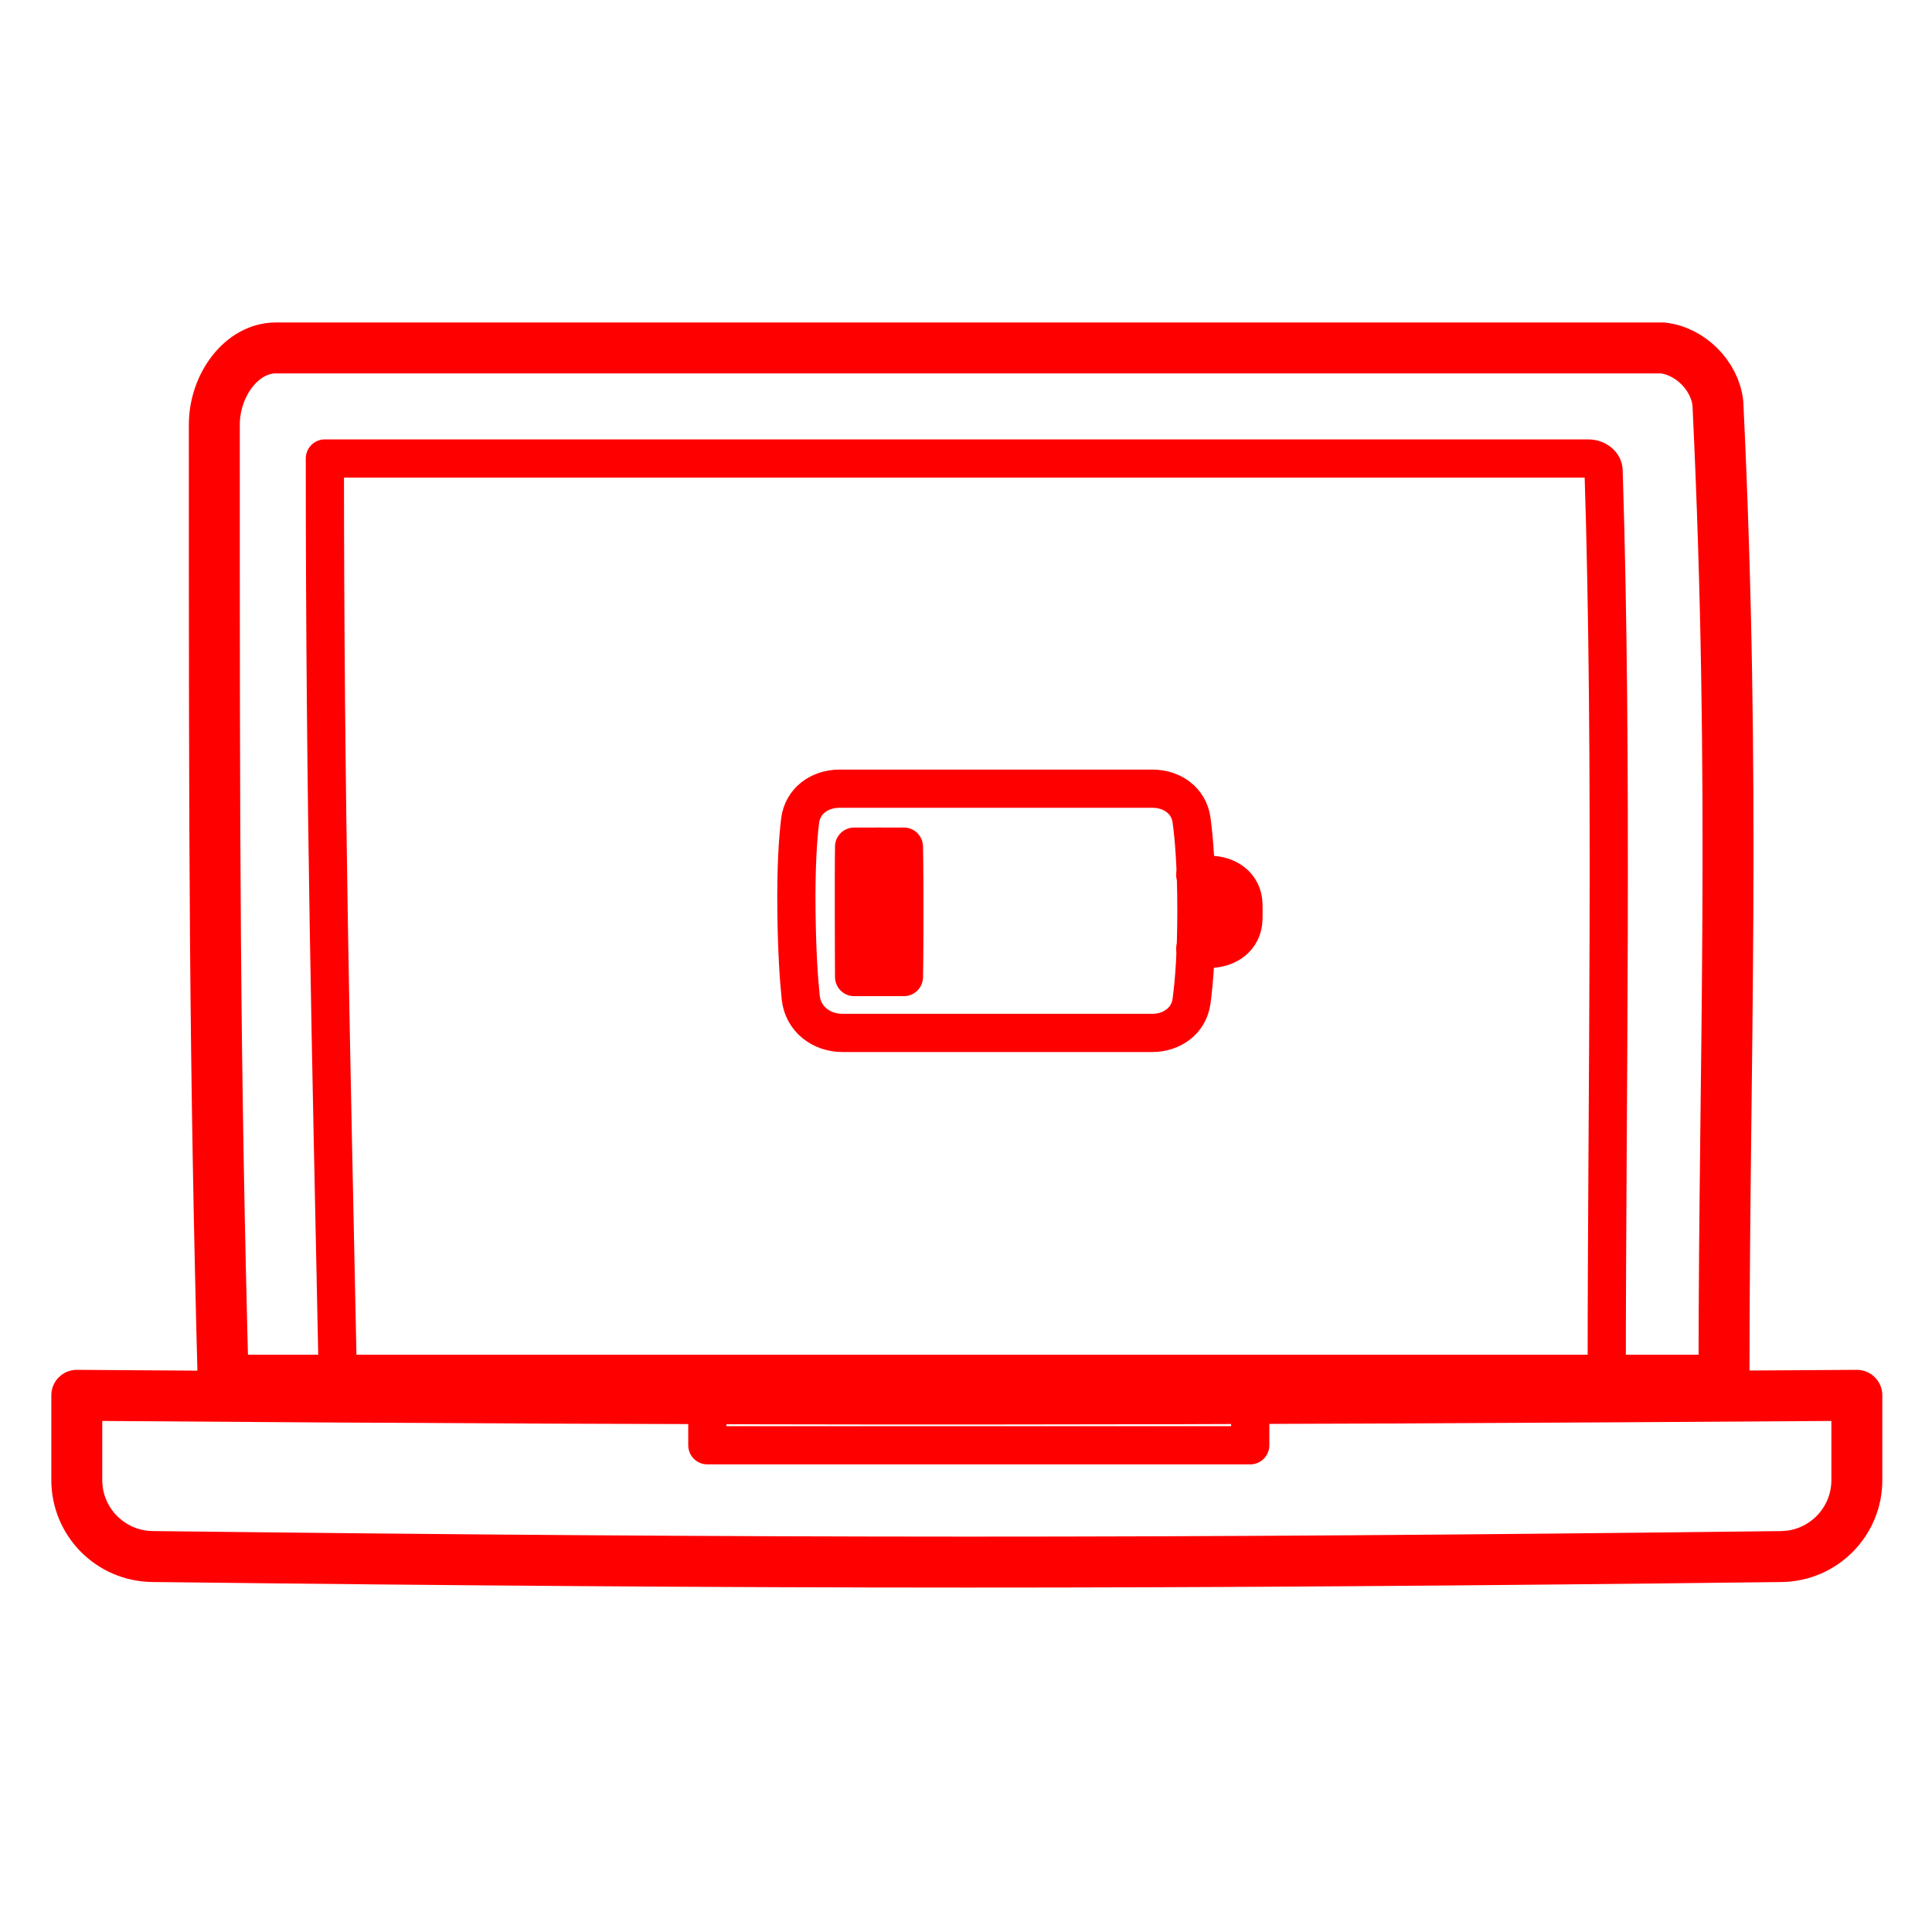
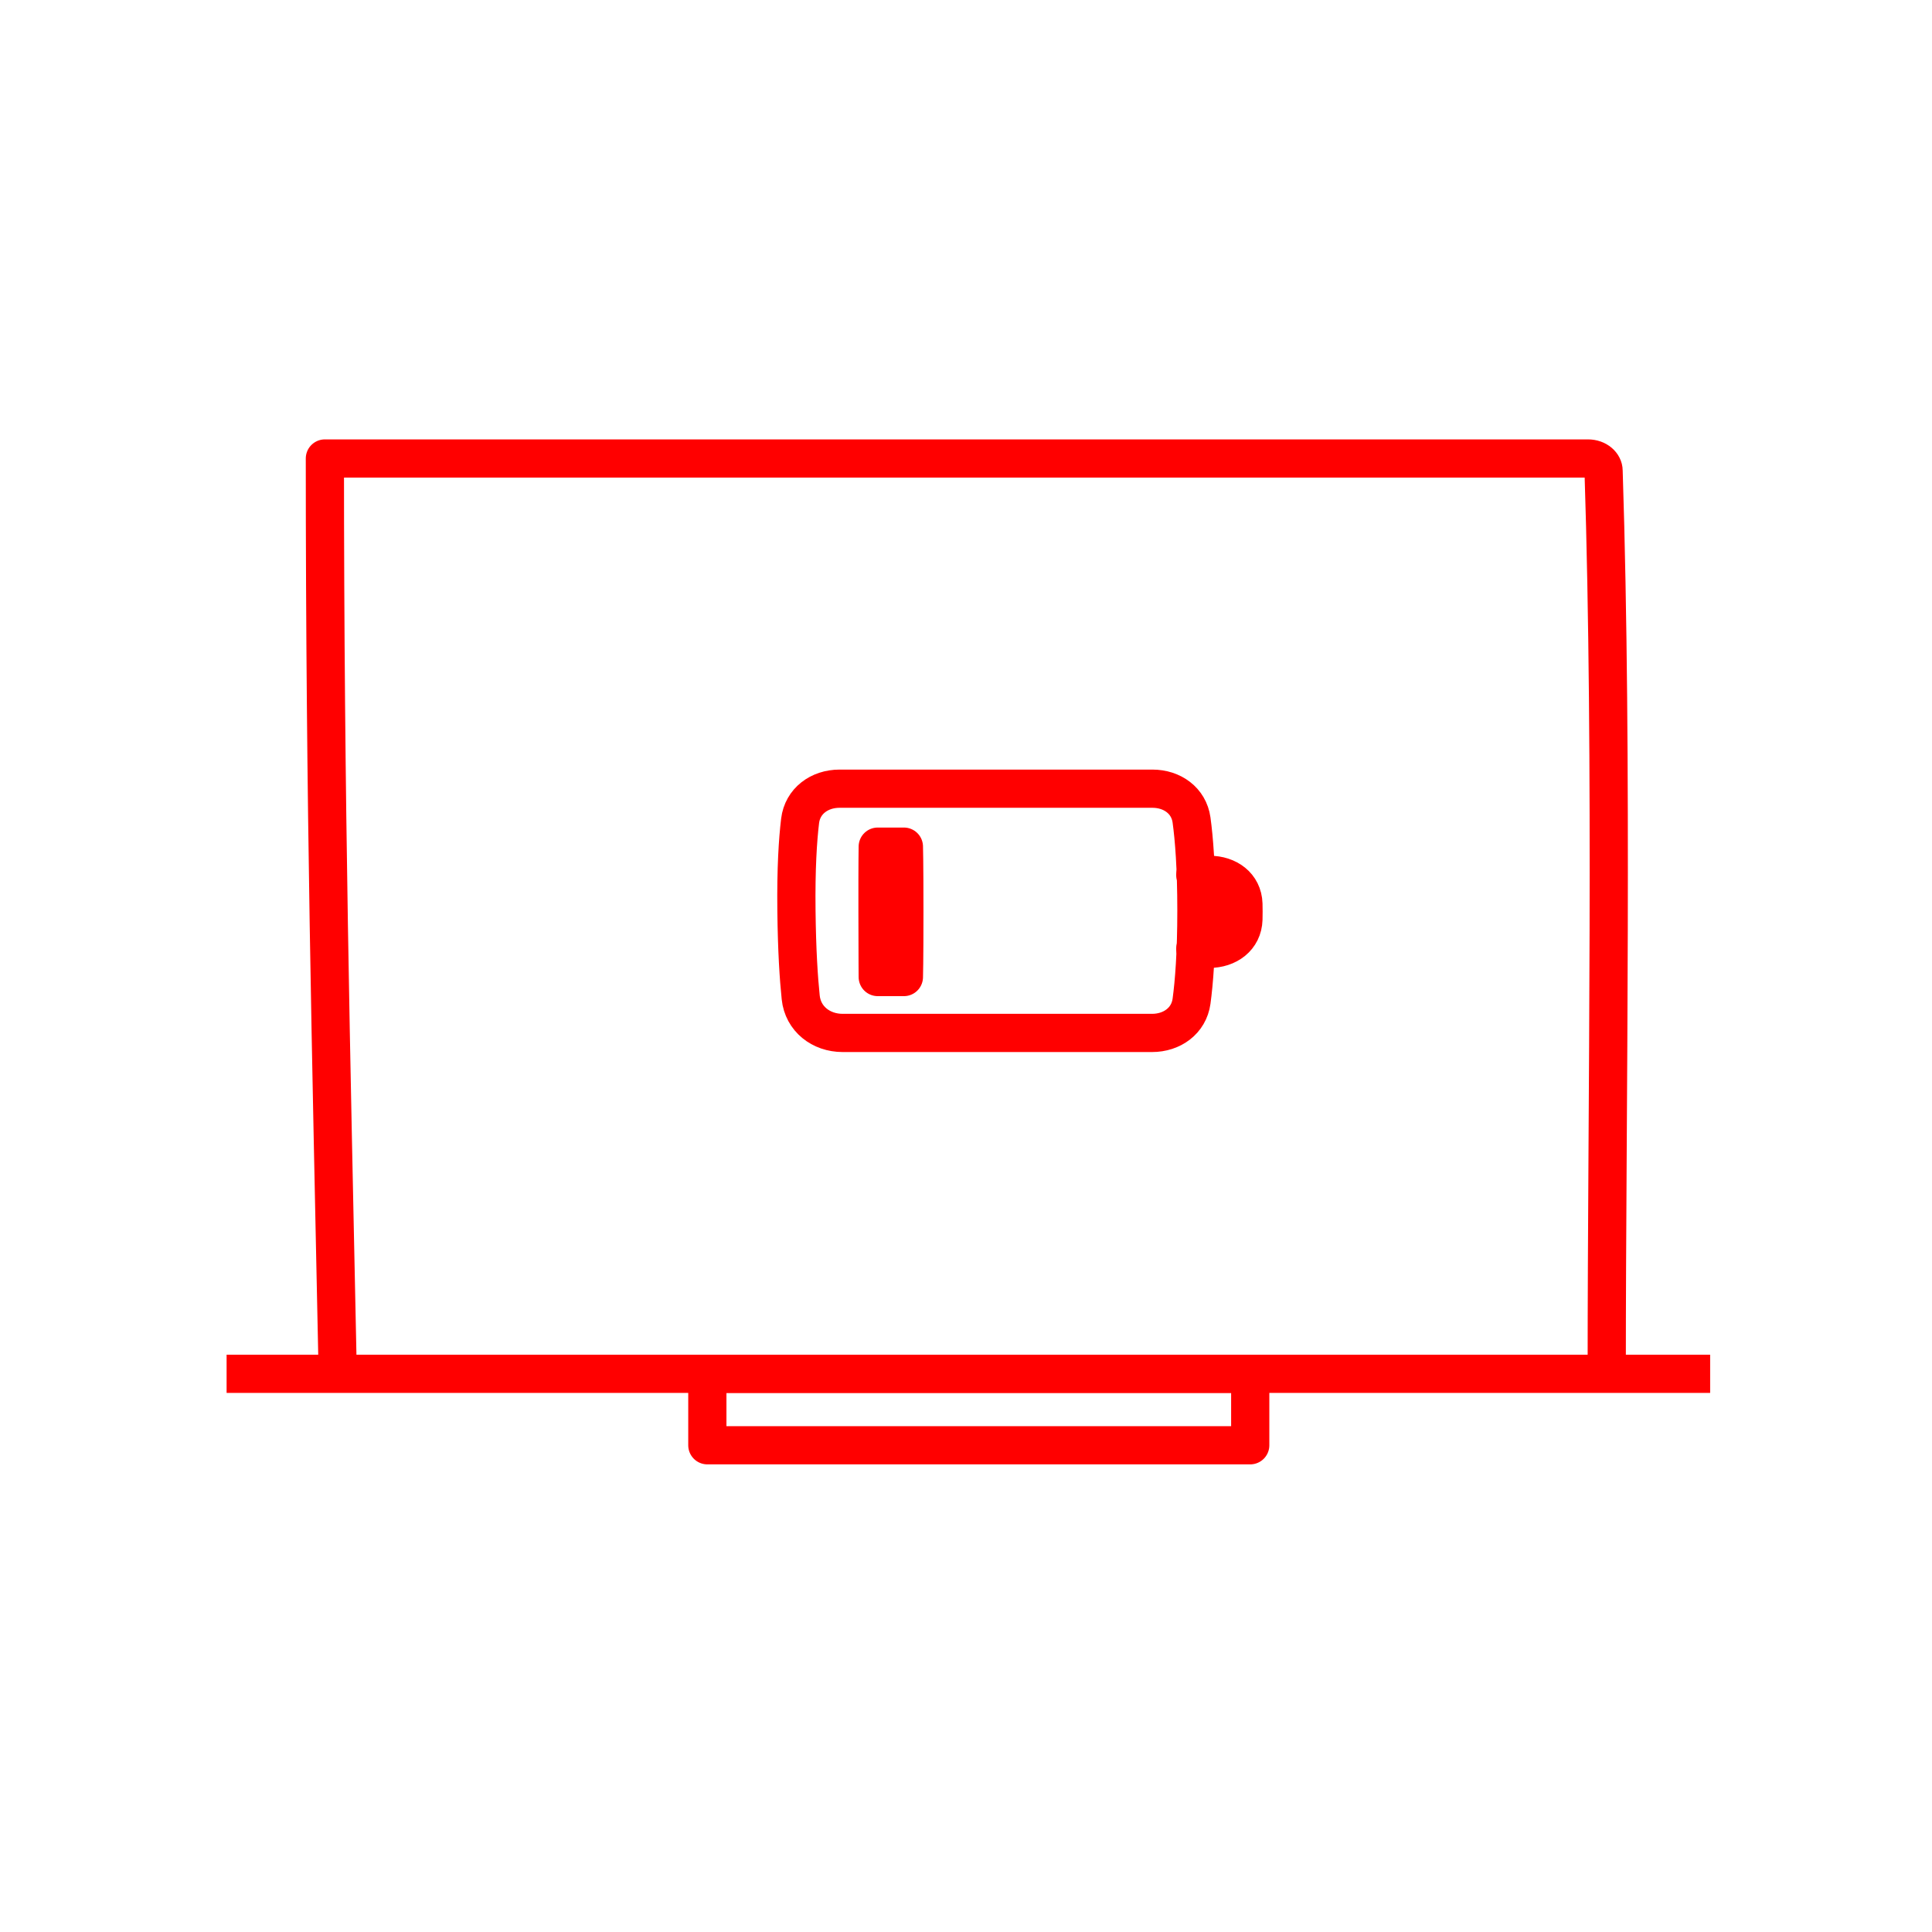
<svg xmlns="http://www.w3.org/2000/svg" width="76" height="76" viewBox="0 0 76 76" fill="none">
  <path d="M63.205 53.801C63.205 43.531 63.451 29.998 63.081 18.52C63.081 18.278 62.835 18.036 62.465 18.036H12.78C12.78 31.69 13.027 41.477 13.273 53.438" stroke="red" stroke-width="1.503" stroke-linecap="round" stroke-linejoin="round" />
-   <path d="M67.819 54.042C67.819 41.718 68.302 30.965 67.577 15.861C67.456 14.774 66.49 13.807 65.402 13.687L10.847 13.687C9.518 13.687 8.431 15.136 8.431 16.707C8.431 33.14 8.431 41.477 8.793 54.888" stroke="red" stroke-width="2.004" />
  <path d="M67.273 54.042H8.914" stroke="red" stroke-width="1.503" />
-   <path d="M3.021 54.888C30.54 55.093 45.791 55.073 73.044 54.888V58.226C73.044 59.871 71.717 61.211 70.072 61.231C45.515 61.526 30.539 61.518 5.995 61.23C4.35 61.211 3.021 59.871 3.021 58.225V54.888Z" stroke="red" stroke-width="2.004" stroke-linecap="round" stroke-linejoin="round" />
  <rect x="27.825" y="54.042" width="21.356" height="2.811" stroke="red" stroke-width="1.503" stroke-linecap="round" stroke-linejoin="round" />
  <path d="M31.474 32.292C31.568 31.509 32.237 31.025 33.026 31.025H45.334C46.107 31.025 46.766 31.491 46.872 32.257C46.973 32.995 47.064 34.127 47.064 35.816C47.064 37.505 46.973 38.642 46.872 39.386C46.766 40.159 46.1 40.633 45.32 40.633H33.148C32.298 40.633 31.586 40.082 31.498 39.236C31.42 38.492 31.348 37.395 31.33 35.816C31.311 34.155 31.385 33.031 31.474 32.292Z" stroke="red" stroke-width="1.503" stroke-linecap="round" stroke-linejoin="round" />
  <path d="M47.471 34.414H47.577C48.297 34.414 48.891 34.84 48.913 35.56C48.916 35.655 48.917 35.757 48.917 35.866C48.917 35.974 48.916 36.073 48.913 36.166C48.891 36.893 48.291 37.325 47.564 37.325H47.471" stroke="red" stroke-width="1.503" stroke-linecap="round" stroke-linejoin="round" />
  <path d="M47.02 34.414H47.127C47.847 34.414 48.441 34.84 48.463 35.56C48.466 35.655 48.467 35.757 48.467 35.866C48.467 35.974 48.466 36.073 48.463 36.166C48.441 36.893 47.841 37.325 47.114 37.325H47.02" stroke="red" stroke-width="1.503" stroke-linecap="round" stroke-linejoin="round" />
-   <path d="M33.599 33.305H34.629C34.629 33.305 34.647 33.826 34.647 35.863C34.647 37.899 34.629 38.434 34.629 38.434H33.599C33.599 38.434 33.593 37.895 33.59 35.863C33.587 33.831 33.599 33.305 33.599 33.305Z" stroke="red" stroke-width="1.503" stroke-linecap="round" stroke-linejoin="round" />
  <path d="M34.528 33.305H35.557C35.557 33.305 35.575 33.826 35.575 35.863C35.575 37.899 35.557 38.434 35.557 38.434H34.528C34.528 38.434 34.522 37.895 34.519 35.863C34.516 33.831 34.528 33.305 34.528 33.305Z" stroke="red" stroke-width="1.503" stroke-linecap="round" stroke-linejoin="round" />
</svg>